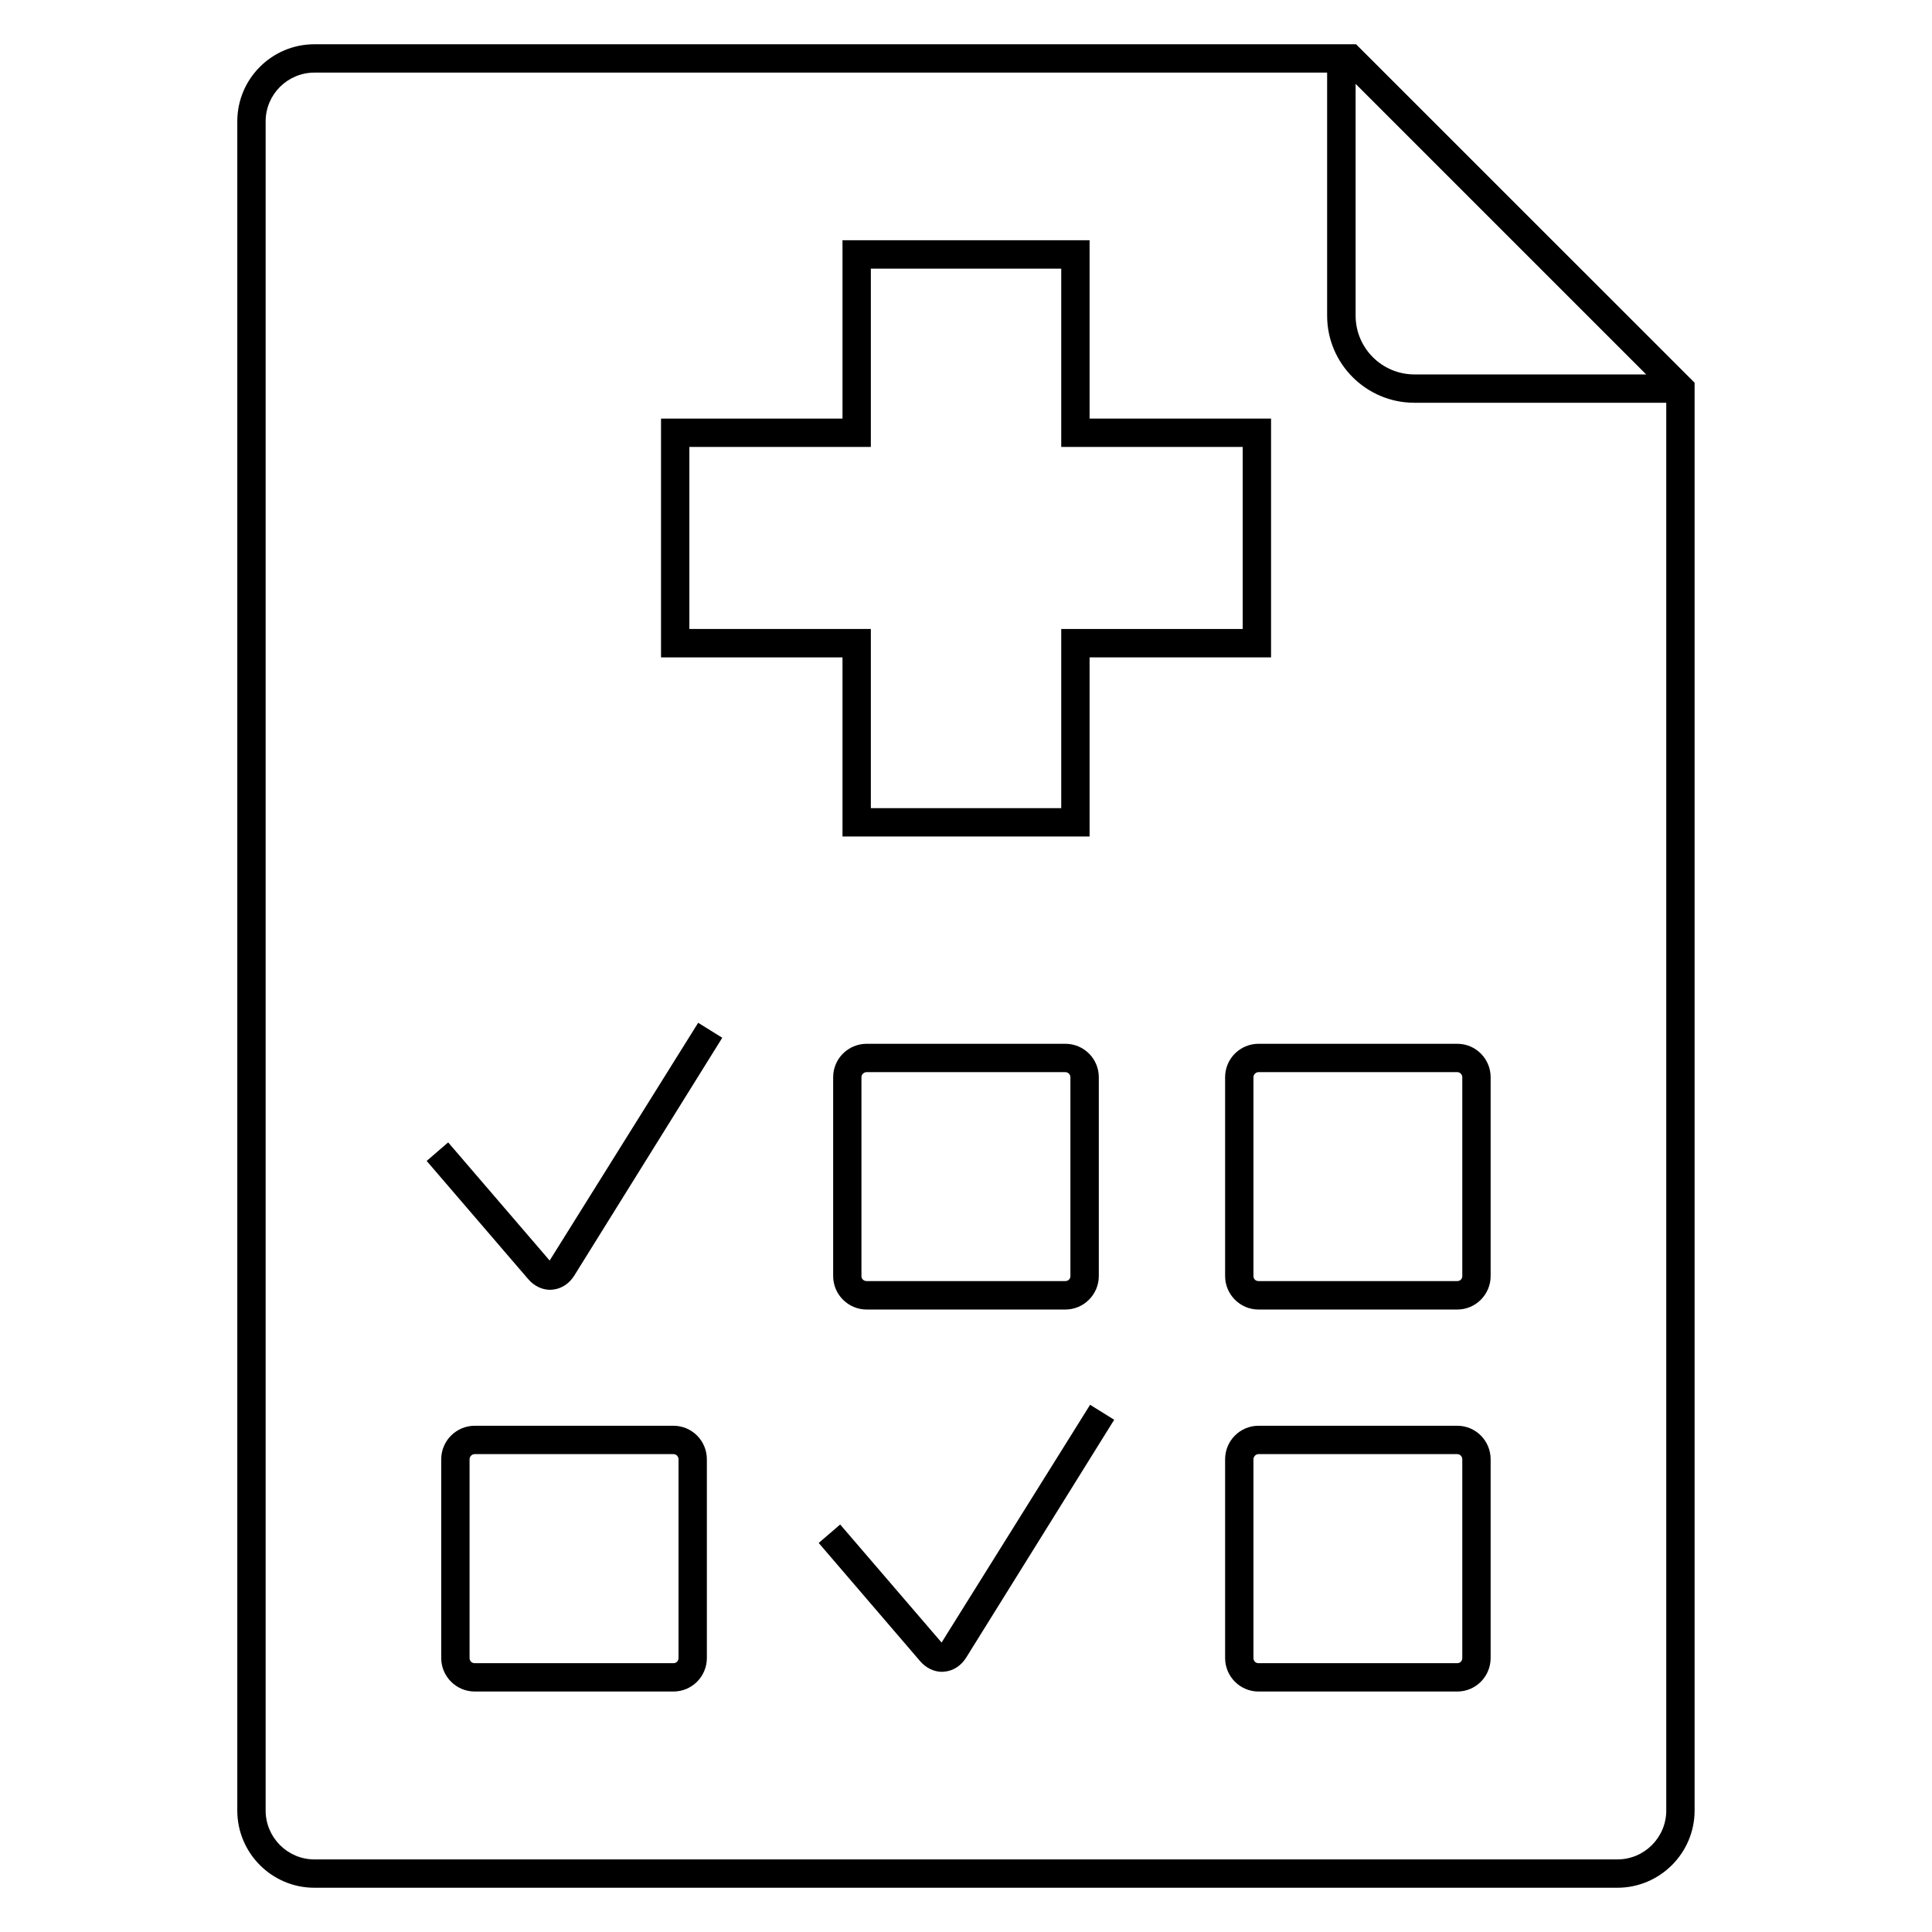
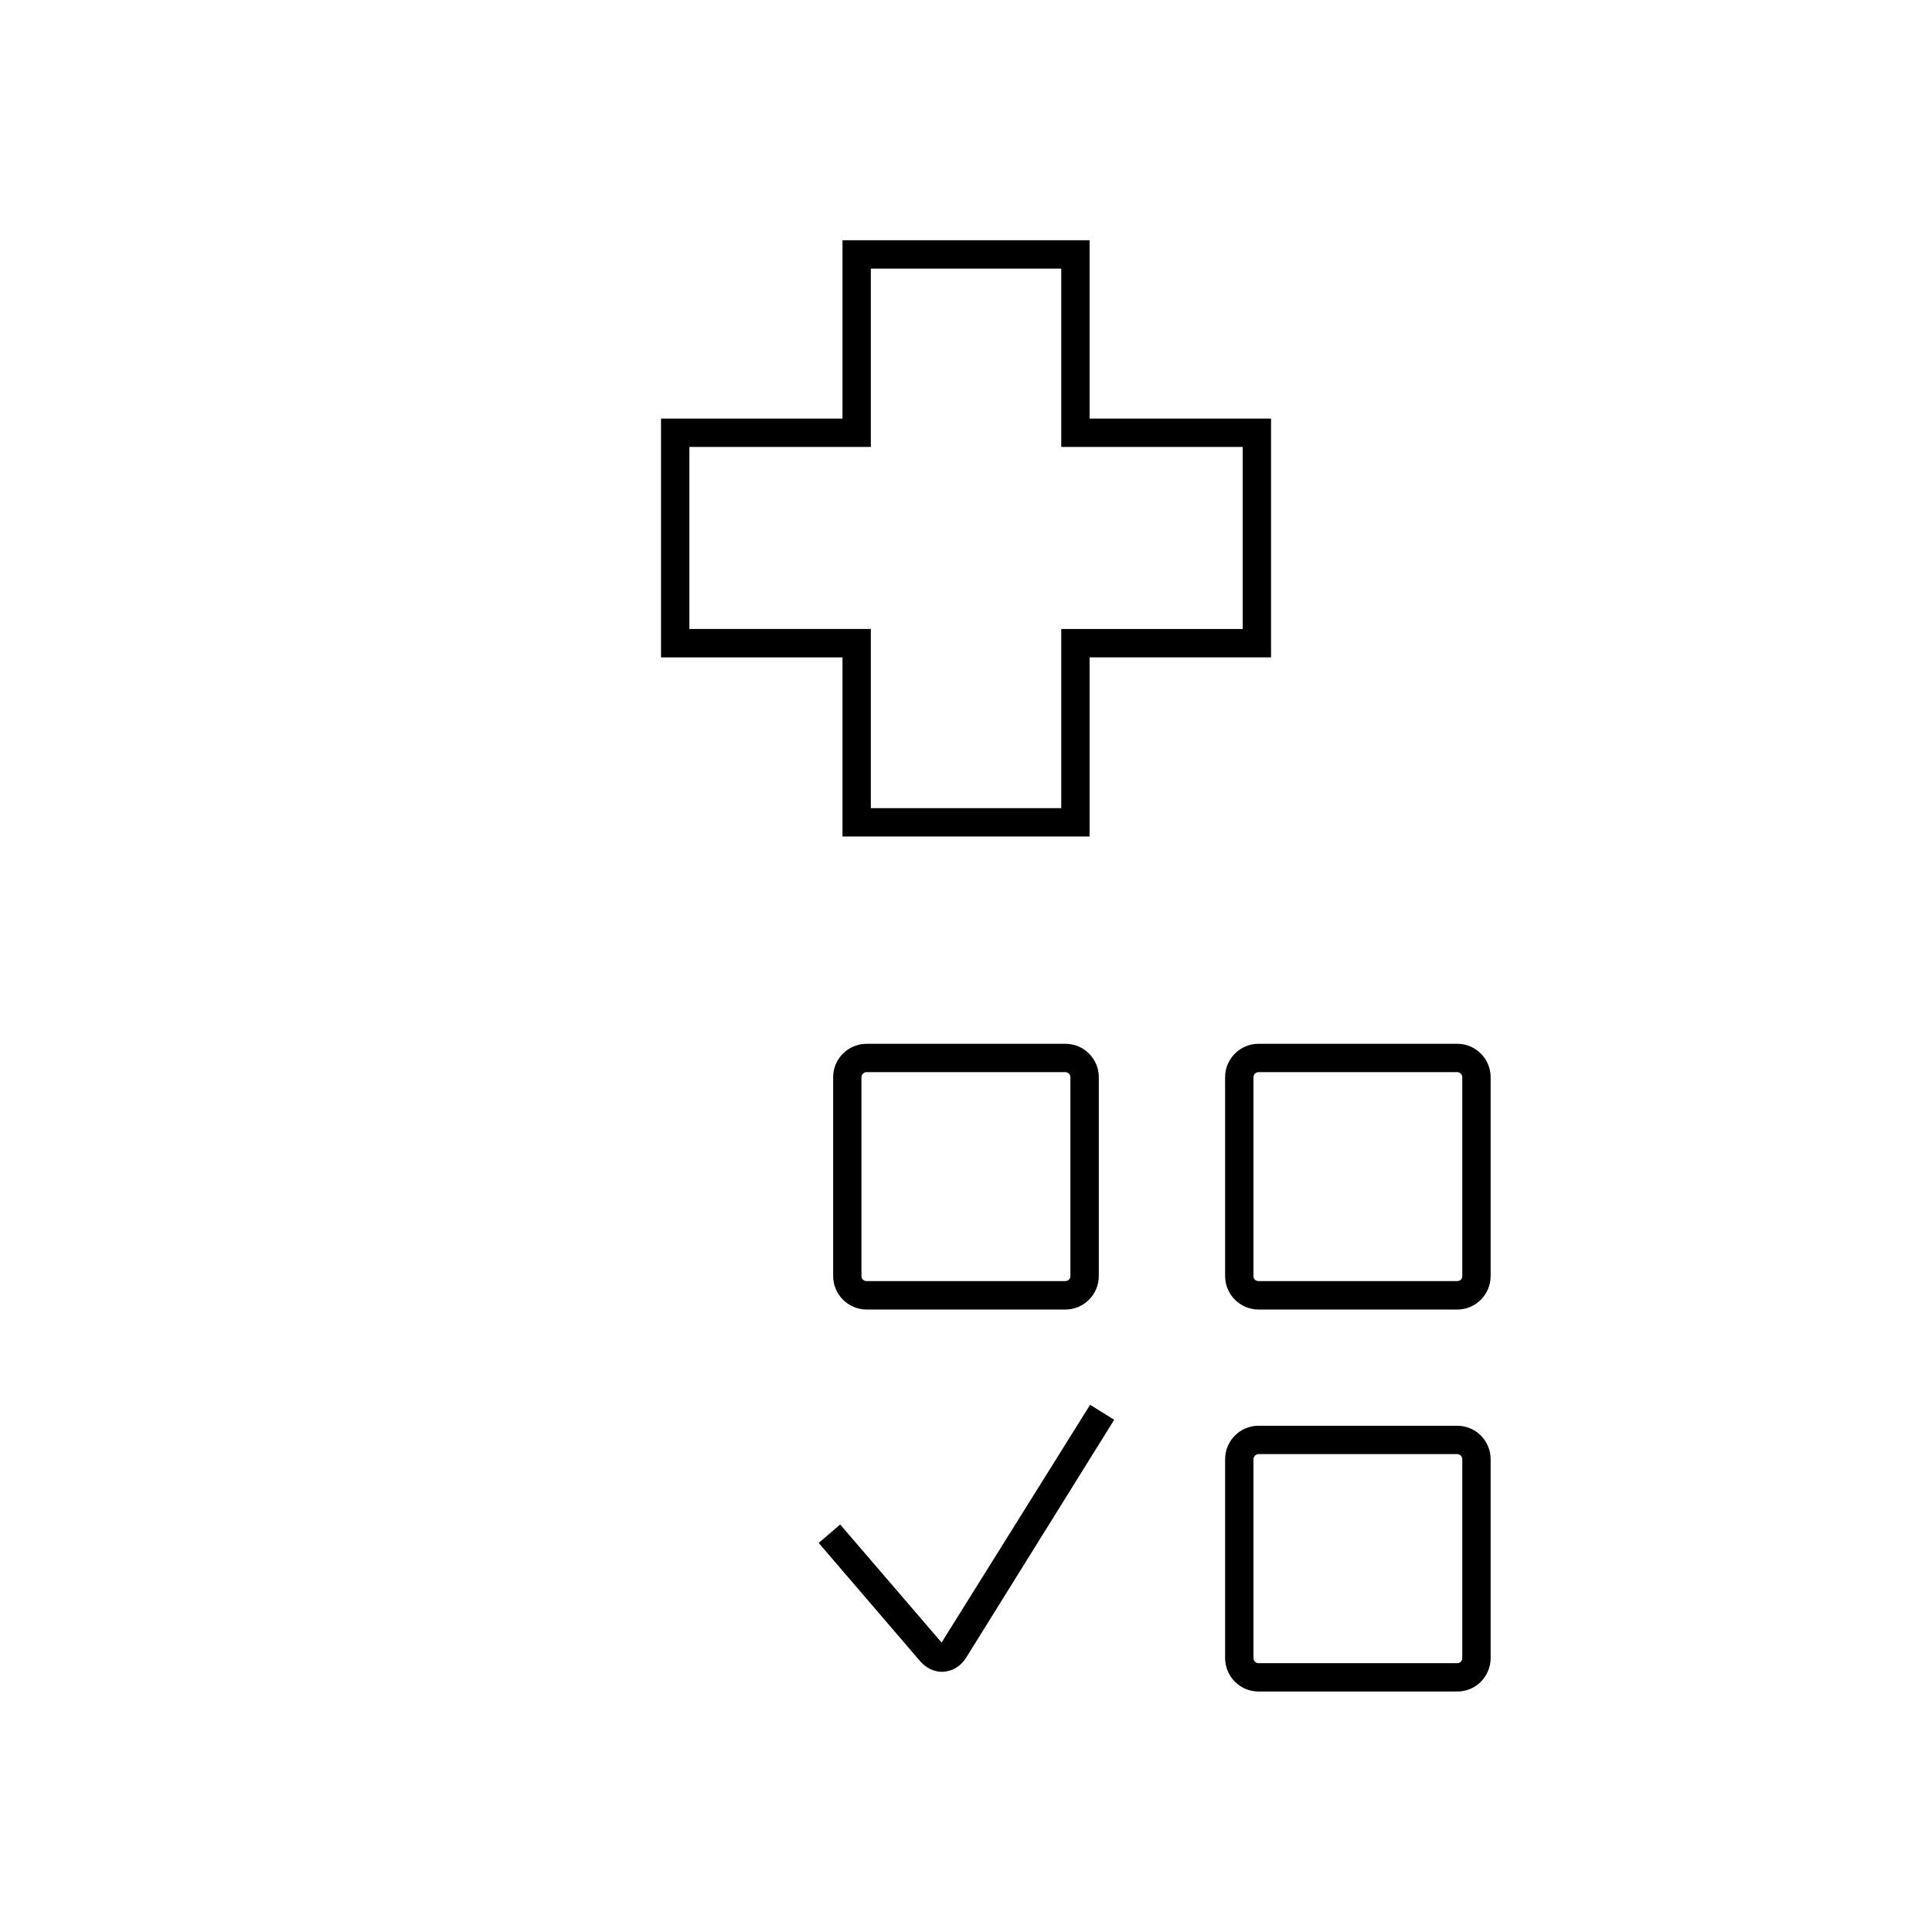
<svg xmlns="http://www.w3.org/2000/svg" fill="#000000" width="800px" height="800px" version="1.1" viewBox="144 144 512 512">
  <g>
    <path d="m432.75 365.68h-65.48v-47.465h-48.09v-63.281h48.09v-47.27h65.48v47.266h48.09v63.281h-48.09zm-57.969-7.512h50.457v-47.48h48.09v-48.246h-48.09v-47.25h-50.457v47.25h-48.09v48.242h48.09z" />
-     <path d="m503.37 155.73h-276.06c-11.266 0-20.426 9.16-20.426 20.426v447.66c0 11.266 9.16 20.457 20.426 20.457h345.32c11.266 0 20.457-9.191 20.457-20.457v-378.39zm-0.137 10.473 77.023 77.023h-61.418c-8.594 0-15.586-6.977-15.586-15.574l-0.004-61.449zm69.418 470.56h-345.34c-7.098 0-12.914-5.816-12.914-12.945v-447.66c0-7.129 5.816-12.914 12.914-12.914h268.39v64.41c0 12.734 10.383 23.082 23.113 23.082h66.762v373.08c0 7.129-5.816 12.945-12.93 12.945z" />
    <path d="m426.34 491.04h-52.656c-4.914 0-8.887-4-8.887-8.855v-52.715c0-4.887 3.969-8.855 8.887-8.855h52.656c4.887 0 8.855 3.969 8.855 8.855v52.715c-0.004 4.856-3.973 8.855-8.855 8.855zm-52.672-62.914c-0.75 0-1.375 0.625-1.375 1.344v52.715c0 0.75 0.594 1.312 1.375 1.312h52.656c0.777 0 1.344-0.566 1.344-1.312v-52.715c0-0.719-0.594-1.344-1.344-1.344z" />
    <path d="m530.21 491.04h-52.688c-4.887 0-8.855-4-8.855-8.855v-52.715c0-4.887 3.969-8.855 8.855-8.855h52.688c4.856 0 8.824 3.969 8.824 8.855v52.715c0 4.856-3.953 8.855-8.824 8.855zm-52.688-62.914c-0.719 0-1.344 0.625-1.344 1.344v52.715c0 0.75 0.566 1.312 1.344 1.312h52.688c0.75 0 1.312-0.566 1.312-1.312v-52.715c0-0.719-0.625-1.344-1.312-1.344z" />
-     <path d="m289.79 485.81c-2.184 0-4.289-1.039-5.848-2.871l-26.871-31.281 5.695-4.914 26.898 31.312 39.359-63.008 6.383 3.969-39.207 63.008c-1.375 2.215-3.512 3.574-5.879 3.754-0.164 0.004-0.348 0.031-0.531 0.031z" />
    <path d="m530.21 592.27h-52.688c-4.887 0-8.855-3.969-8.855-8.887v-52.656c0-4.914 3.969-8.887 8.855-8.887h52.688c4.856 0 8.824 3.969 8.824 8.887v52.656c0 4.918-3.953 8.887-8.824 8.887zm-52.688-62.914c-0.719 0-1.344 0.625-1.344 1.375v52.656c0 0.777 0.566 1.375 1.344 1.375h52.688c0.75 0 1.312-0.594 1.312-1.375v-52.656c0-0.75-0.594-1.375-1.312-1.375z" />
    <path d="m393.65 587.05c-2.184 0-4.289-1.039-5.848-2.871l-26.84-31.281 5.695-4.887 26.871 31.281 39.359-63.008 6.383 3.969-39.207 63.008c-1.375 2.215-3.512 3.574-5.879 3.754-0.184 0.004-0.352 0.035-0.535 0.035z" />
-     <path d="m322.47 592.27h-52.656c-4.887 0-8.887-3.969-8.887-8.887v-52.656c0-4.914 4-8.887 8.887-8.887h52.656c4.887 0 8.855 3.969 8.855 8.887v52.656c0 4.918-3.969 8.887-8.855 8.887zm-52.656-62.914c-0.75 0-1.375 0.625-1.375 1.375v52.656c0 0.777 0.566 1.375 1.375 1.375h52.656c0.777 0 1.344-0.594 1.344-1.375v-52.656c0-0.75-0.594-1.375-1.344-1.375z" />
  </g>
</svg>